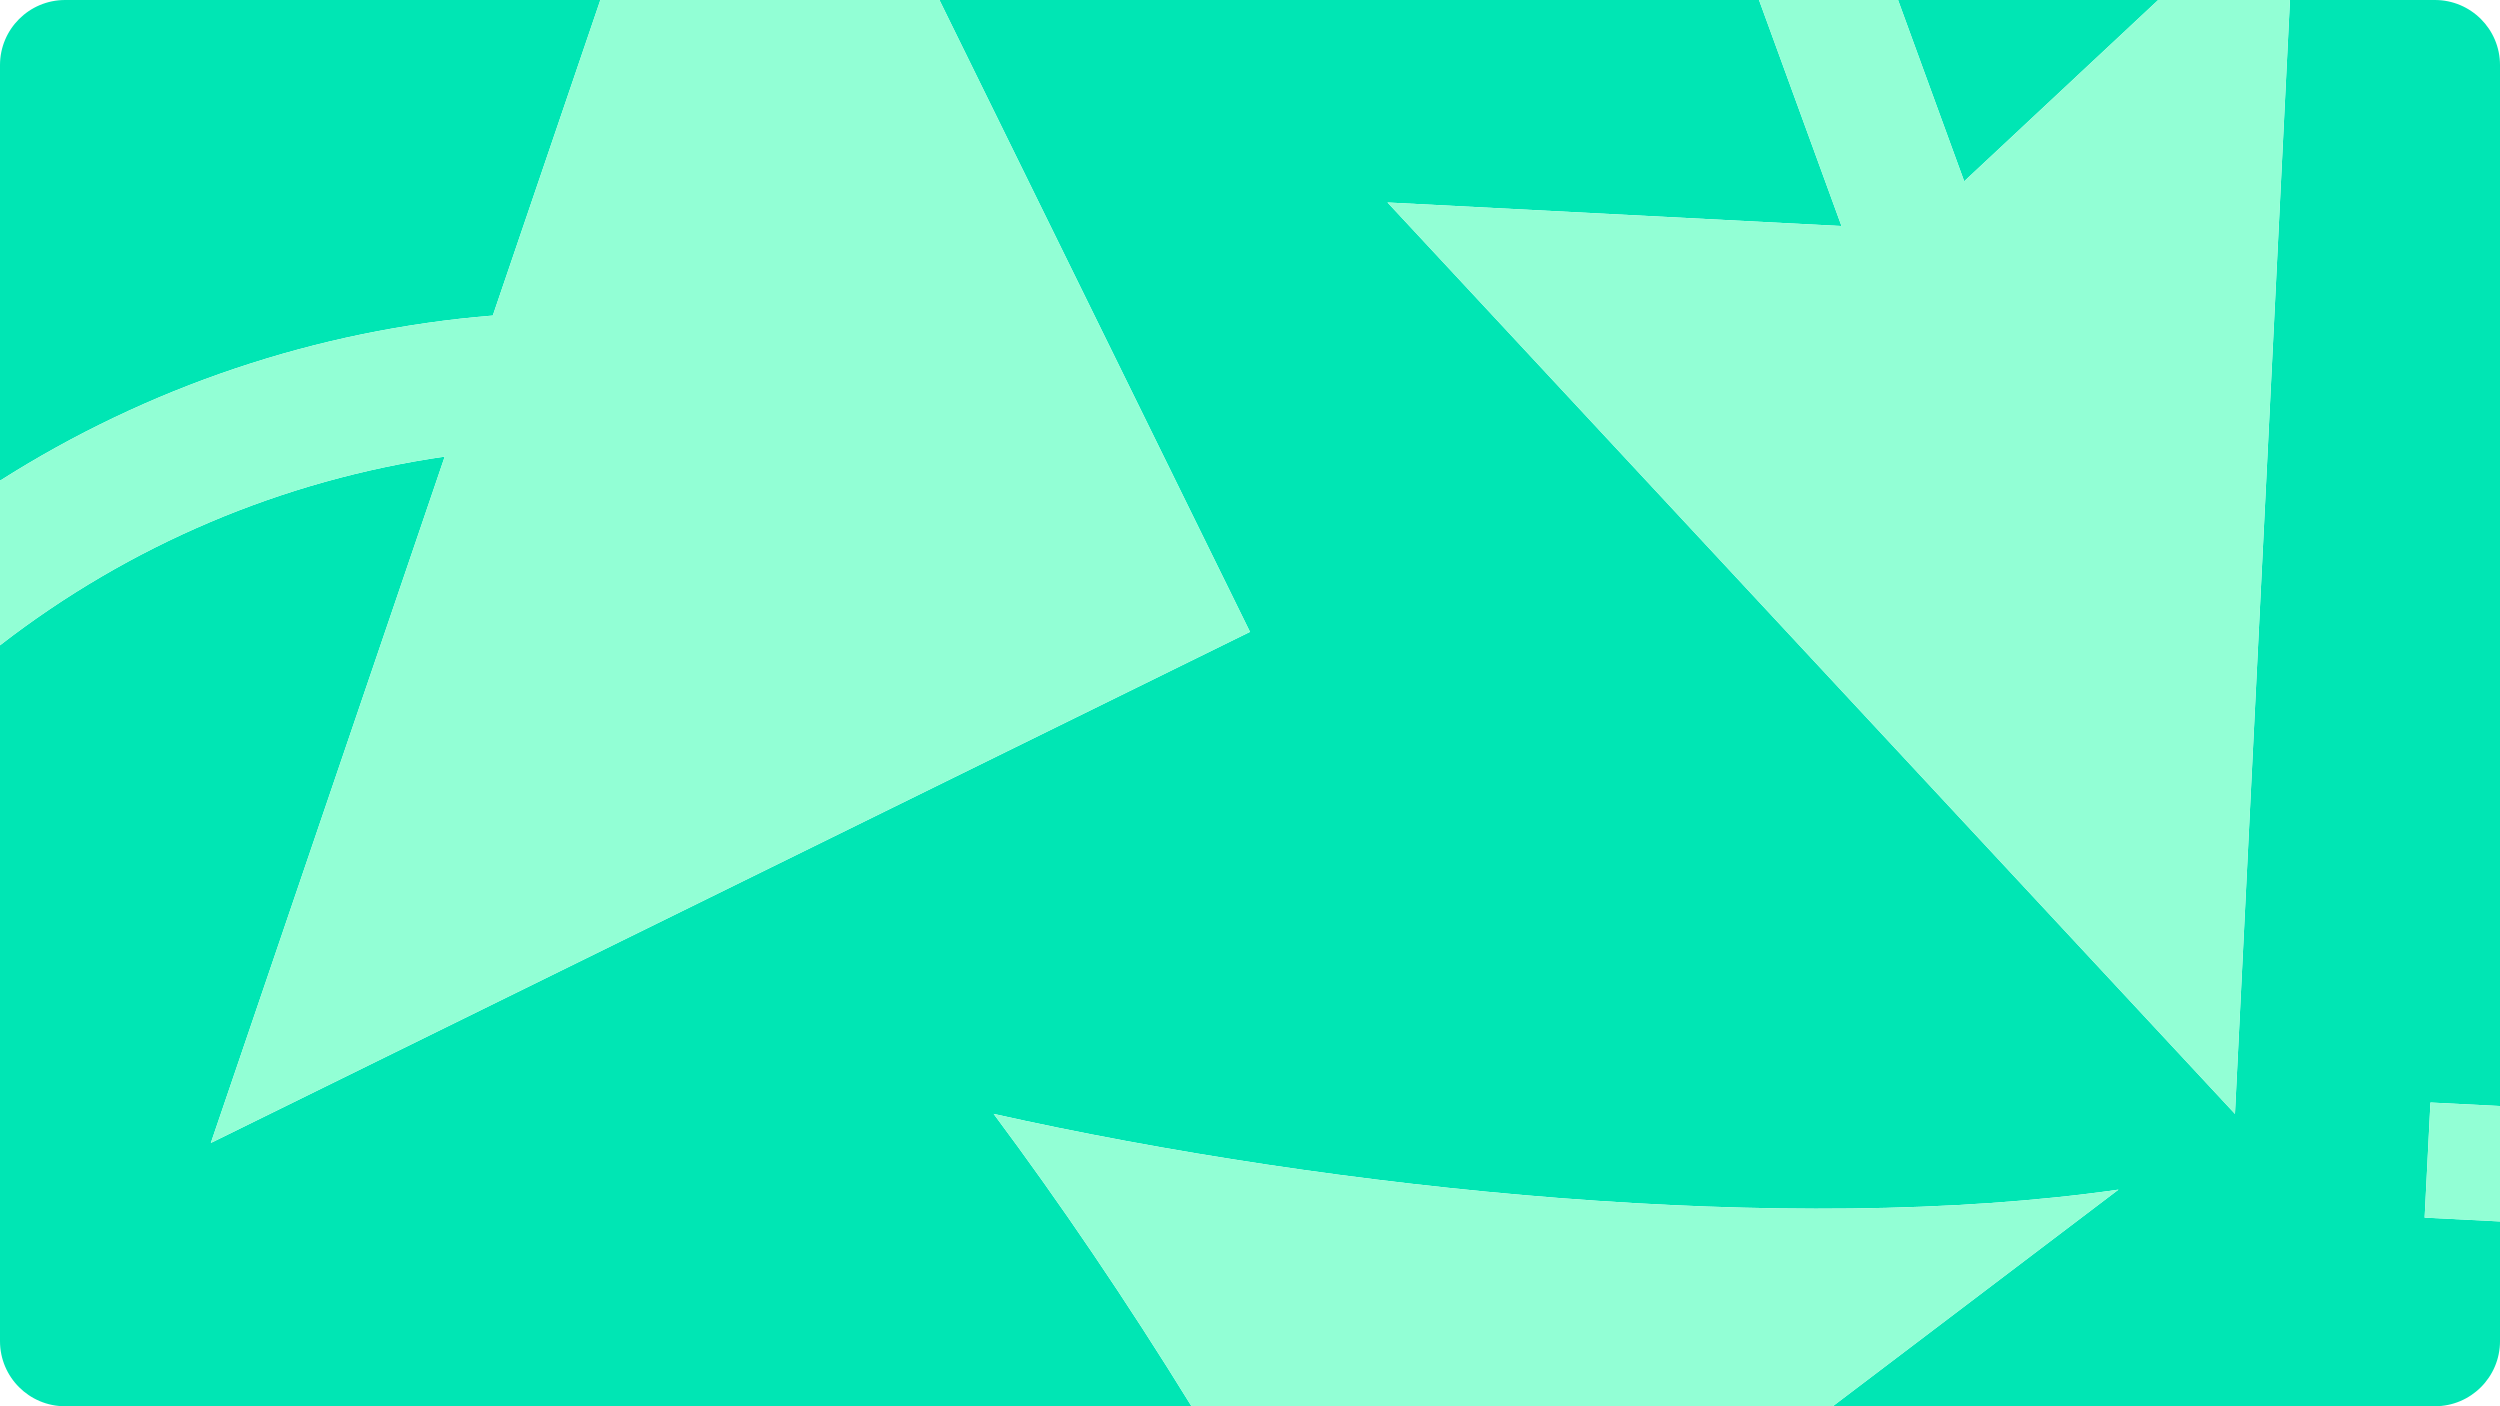
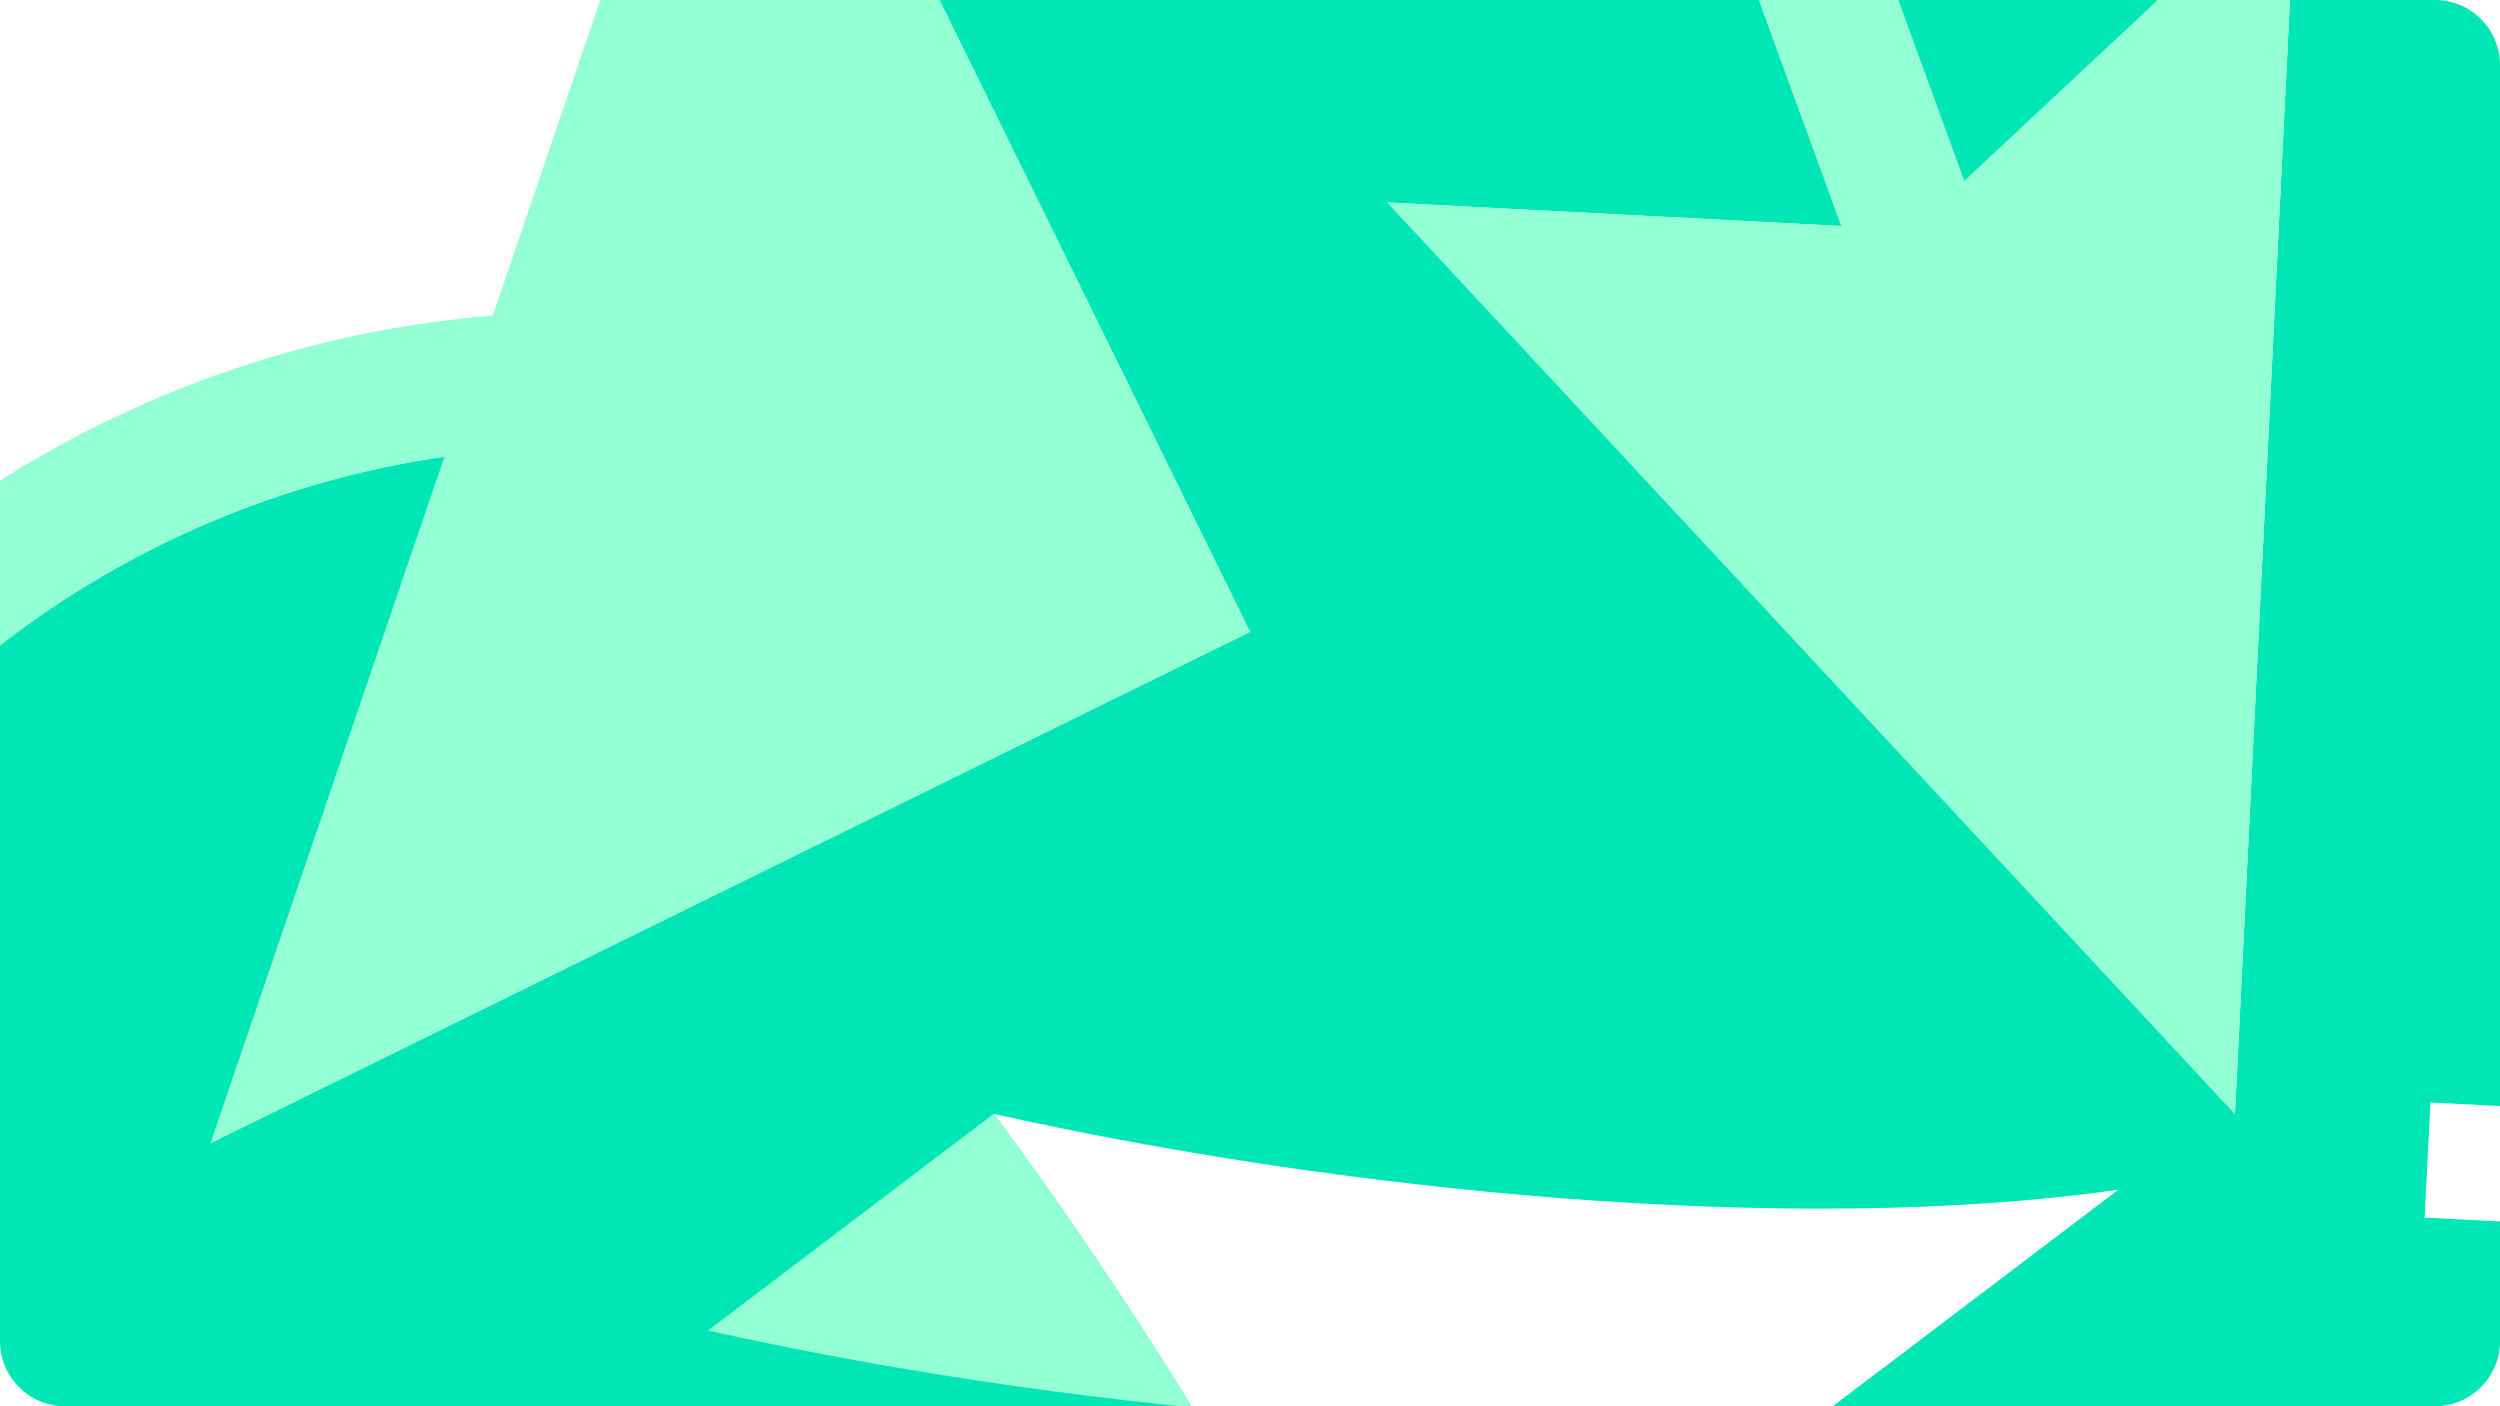
<svg xmlns="http://www.w3.org/2000/svg" id="Layer_1" viewBox="0 0 1920 1080">
  <defs>
    <style>
      .cls-1 {
        fill: #00e6b4;
      }

      .cls-2 {
        fill: #92ffd5;
      }
    </style>
  </defs>
  <polygon class="cls-1" points="1657.48 0 1457.71 0 1508.51 139.22 1657.48 0" />
-   <path class="cls-1" d="M461.06,0H50C22.39,0,0,22.39,0,50v319.17c113.27-71.95,243.02-115.84,378.47-126.83L461.06,0Z" />
  <path class="cls-1" d="M763.13,855.47c261.64,58.48,609.93,94.52,863.85,58.17l-219.39,166.35h462.41c27.61,0,50-22.39,50-50v-91.92l-57.89-2.93,4.47-88.41,53.42,2.7V50C1920,22.39,1897.61,0,1870,0h-111.3l-42.24,855.47L1065.59,155.5l348.67,18.1L1350.92,0h-629.44l238.52,485.29L161.91,877.8l179.64-527.13C216.89,368.69,99.23,418.69,0,495.59v534.41c0,27.61,22.39,50,50,50h865.06c-49.65-80.56-101.53-156.91-151.94-224.53Z" />
-   <path class="cls-2" d="M763.13,855.47c50.41,67.62,102.29,143.96,151.94,224.53h492.52l219.39-166.35c-253.91,36.34-602.21.31-863.85-58.17Z" />
-   <polygon class="cls-2" points="1862.11 935.15 1920 938.08 1920 849.45 1866.58 846.74 1862.11 935.15" />
+   <path class="cls-2" d="M763.13,855.47c50.41,67.62,102.29,143.96,151.94,224.53h492.52c-253.91,36.34-602.21.31-863.85-58.17Z" />
  <polygon class="cls-2" points="1065.59 155.5 1716.46 855.47 1758.7 0 1657.48 0 1508.51 139.22 1457.71 0 1350.92 0 1414.27 173.61 1065.59 155.5" />
  <path class="cls-2" d="M161.91,877.8l798.09-392.51L721.48,0h-260.42l-82.59,242.35C243.02,253.34,113.27,297.23,0,369.17v126.42c99.23-76.9,216.89-126.9,341.55-144.92l-179.64,527.13Z" />
</svg>